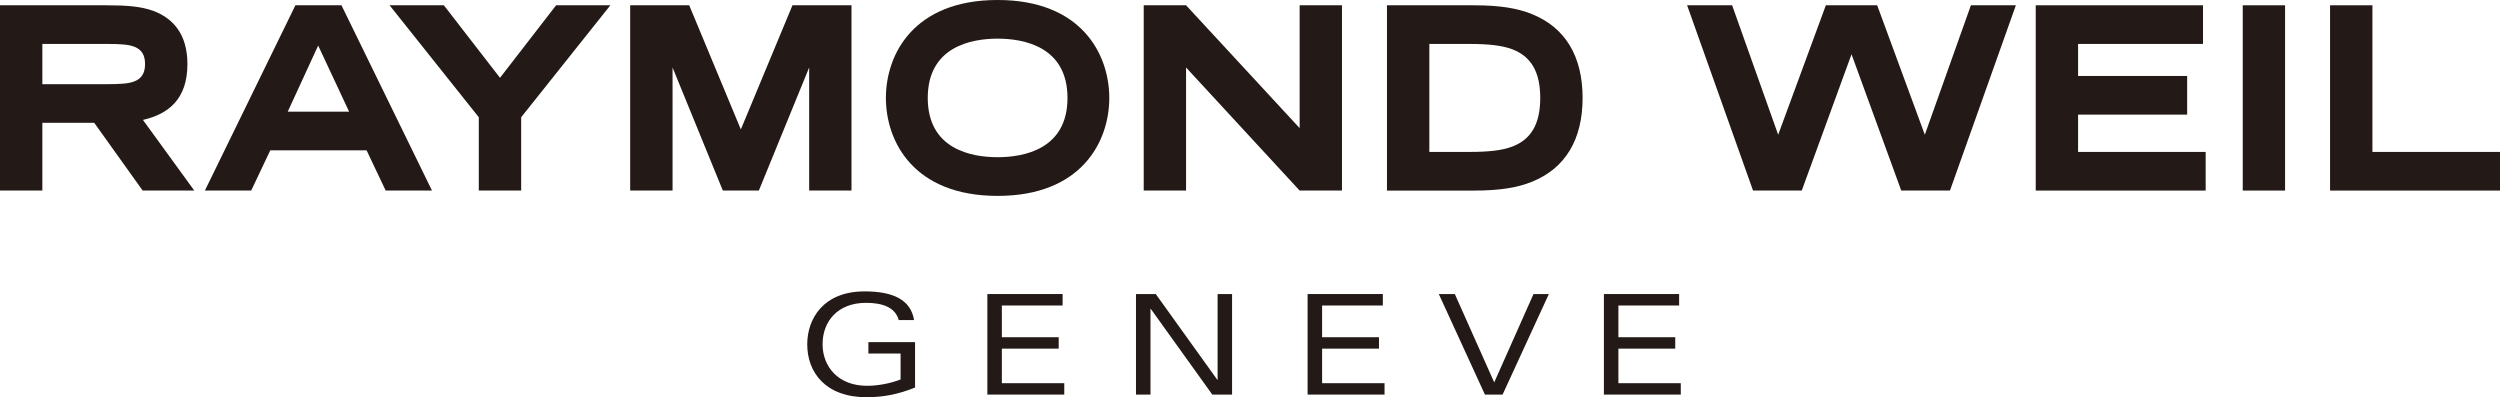
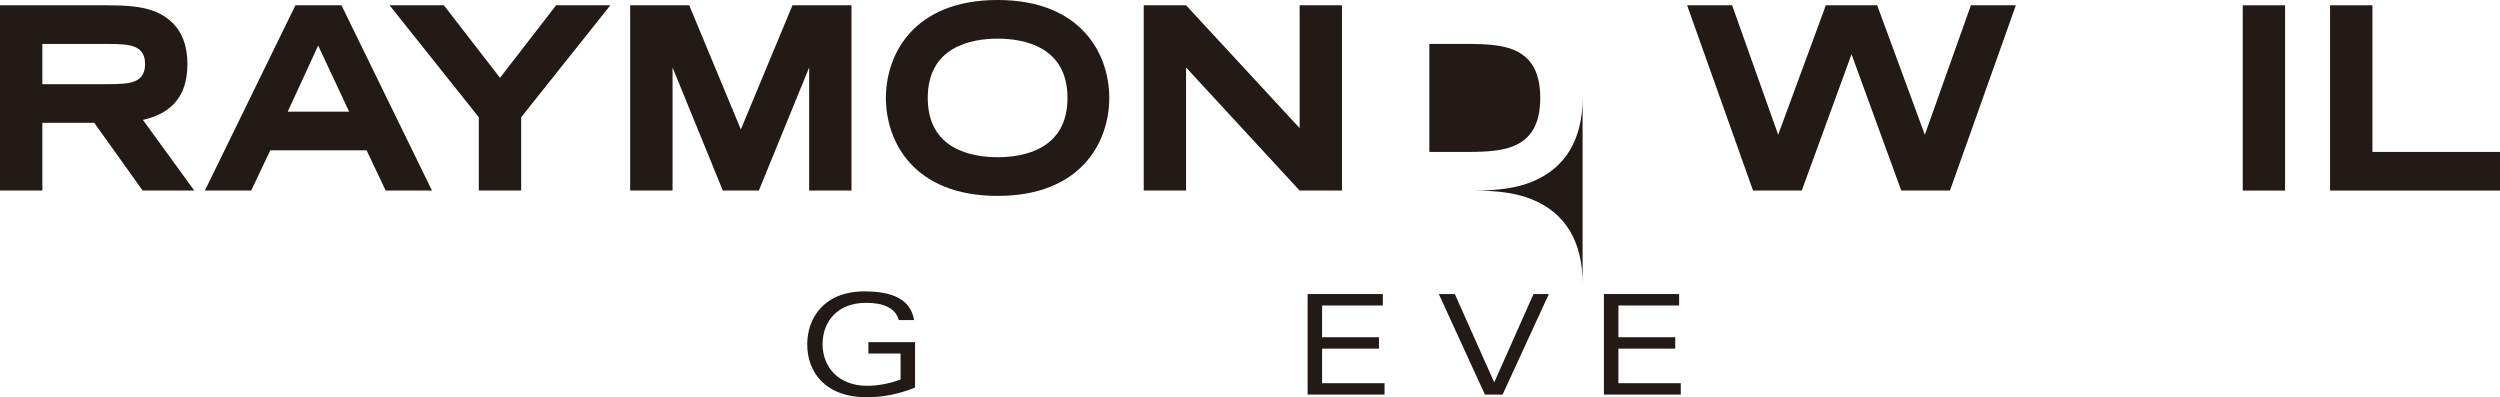
<svg xmlns="http://www.w3.org/2000/svg" id="a" data-name="レイヤー 1" width="150mm" height="23.834mm" viewBox="0 0 425.197 67.56">
  <defs>
    <style>
      .b {
        fill: #231916;
      }
    </style>
  </defs>
  <path class="b" d="M147.695,60.129h5.476v4.407c-1.663.658-3.82,1.081-5.69,1.081-4.975,0-7.578-3.309-7.578-7.079,0-3.888,2.581-7.033,7.392-7.033,2.772,0,4.972.753,5.566,2.931h2.603c-.563-3.479-3.6-4.878-8.412-4.878-7.076,0-9.757,4.72-9.757,9.006,0,4.809,3.149,8.995,10.096,8.995,2.676,0,5.371-.468,8.242-1.654v-7.719h-7.938v1.941Z" />
-   <polygon class="b" points="170.394 59.296 180.062 59.296 180.062 57.355 170.394 57.355 170.394 51.958 180.727 51.958 180.727 50.009 167.93 50.009 167.93 67.111 181.009 67.111 181.009 65.173 170.394 65.173 170.394 59.296" />
-   <polygon class="b" points="207.089 64.602 207.043 64.602 196.57 50.009 193.206 50.009 193.206 67.112 195.674 67.112 195.674 52.524 195.719 52.524 206.187 67.112 209.55 67.112 209.55 50.009 207.089 50.009 207.089 64.602" />
  <polygon class="b" points="224.861 59.296 234.535 59.296 234.535 57.355 224.861 57.355 224.861 51.958 235.191 51.958 235.191 50.009 222.395 50.009 222.395 67.111 235.481 67.111 235.481 65.173 224.861 65.173 224.861 59.296" />
  <polygon class="b" points="254.135 65.035 247.433 50.009 244.709 50.009 252.555 67.112 255.557 67.112 263.428 50.009 260.817 50.009 254.135 65.035" />
  <polygon class="b" points="275.254 59.296 284.922 59.296 284.922 57.355 275.254 57.355 275.254 51.958 285.584 51.958 285.584 50.009 272.789 50.009 272.789 67.111 285.865 67.111 285.865 65.173 275.254 65.173 275.254 59.296" />
  <path class="b" d="M7.203,14.316h10.897c2.341,0,3.732-.089,4.682-.447,1.395-.5,1.89-1.579,1.89-2.975s-.496-2.474-1.89-2.97c-.949-.361-2.341-.453-4.682-.453H7.203v6.845ZM33.043,32.411h-8.778l-8.237-11.521H7.203v11.521H0V.9h18.186c3.33,0,5.763.182,7.882.947,3.329,1.256,5.808,3.914,5.808,9.048,0,5.989-3.245,8.51-7.566,9.499l8.733,12.017Z" />
  <path class="b" d="M59.379,18.995l-5.265-11.25-5.178,11.25h10.443ZM73.473,32.411h-7.876l-3.245-6.839h-16.386l-3.242,6.839h-7.876L50.243.9h7.835l15.395,31.511Z" />
  <polygon class="b" points="88.639 32.411 81.434 32.411 81.434 19.944 66.261 .9 75.492 .9 85.04 13.234 94.581 .9 103.806 .9 88.639 19.944 88.639 32.411" />
  <polygon class="b" points="122.939 32.411 114.387 11.478 114.387 32.411 107.181 32.411 107.181 .9 117.221 .9 126.001 22.012 134.782 .9 144.821 .9 144.821 32.411 137.622 32.411 137.622 11.478 129.063 32.411 122.939 32.411" />
  <path class="b" d="M169.673,6.572c-4.46,0-11.882,1.352-11.882,10.086,0,8.732,7.422,10.079,11.882,10.079,4.457,0,11.884-1.346,11.884-10.079,0-8.734-7.428-10.086-11.884-10.086M169.673,33.318c-14.271,0-19.001-9.232-19.001-16.66,0-7.43,4.73-16.659,19.001-16.659,14.27,0,18.994,9.228,18.994,16.659,0,7.428-4.724,16.66-18.994,16.66" />
  <polygon class="b" points="221.041 21.789 221.041 .899 228.241 .899 228.241 32.411 221.041 32.411 201.725 11.479 201.725 32.411 194.522 32.411 194.522 .899 201.725 .899 221.041 21.789" />
-   <path class="b" d="M261.963,16.659c0-4.459-1.577-7.071-4.778-8.288-1.707-.627-3.867-.9-7.378-.9h-6.707v18.369h6.707c3.51,0,5.671-.266,7.378-.9,3.201-1.216,4.778-3.826,4.778-8.282M269.166,16.659c0,7.066-2.929,11.973-8.642,14.267-2.48.993-5.406,1.486-9.866,1.486h-14.764V.9h14.764c4.46,0,7.386.496,9.866,1.488,5.712,2.293,8.642,7.2,8.642,14.271" />
+   <path class="b" d="M261.963,16.659c0-4.459-1.577-7.071-4.778-8.288-1.707-.627-3.867-.9-7.378-.9h-6.707v18.369h6.707c3.51,0,5.671-.266,7.378-.9,3.201-1.216,4.778-3.826,4.778-8.282M269.166,16.659c0,7.066-2.929,11.973-8.642,14.267-2.48.993-5.406,1.486-9.866,1.486h-14.764h14.764c4.46,0,7.386.496,9.866,1.488,5.712,2.293,8.642,7.2,8.642,14.271" />
  <polygon class="b" points="327.371 22.915 335.208 .9 342.856 .9 331.648 32.411 323.362 32.411 314.906 9.227 306.441 32.411 298.156 32.411 286.944 .9 294.598 .9 302.43 22.915 310.537 .9 319.269 .9 327.371 22.915" />
-   <polygon class="b" points="353.437 25.839 375.136 25.839 375.136 32.411 346.234 32.411 346.234 .899 374.685 .899 374.685 7.471 353.437 7.471 353.437 12.921 371.989 12.921 371.989 19.494 353.437 19.494 353.437 25.839" />
  <rect class="b" x="381.443" y=".899" width="7.2" height="31.511" />
  <polygon class="b" points="425.197 25.839 425.197 32.411 396.294 32.411 396.294 .899 403.498 .899 403.498 25.839 425.197 25.839" />
</svg>